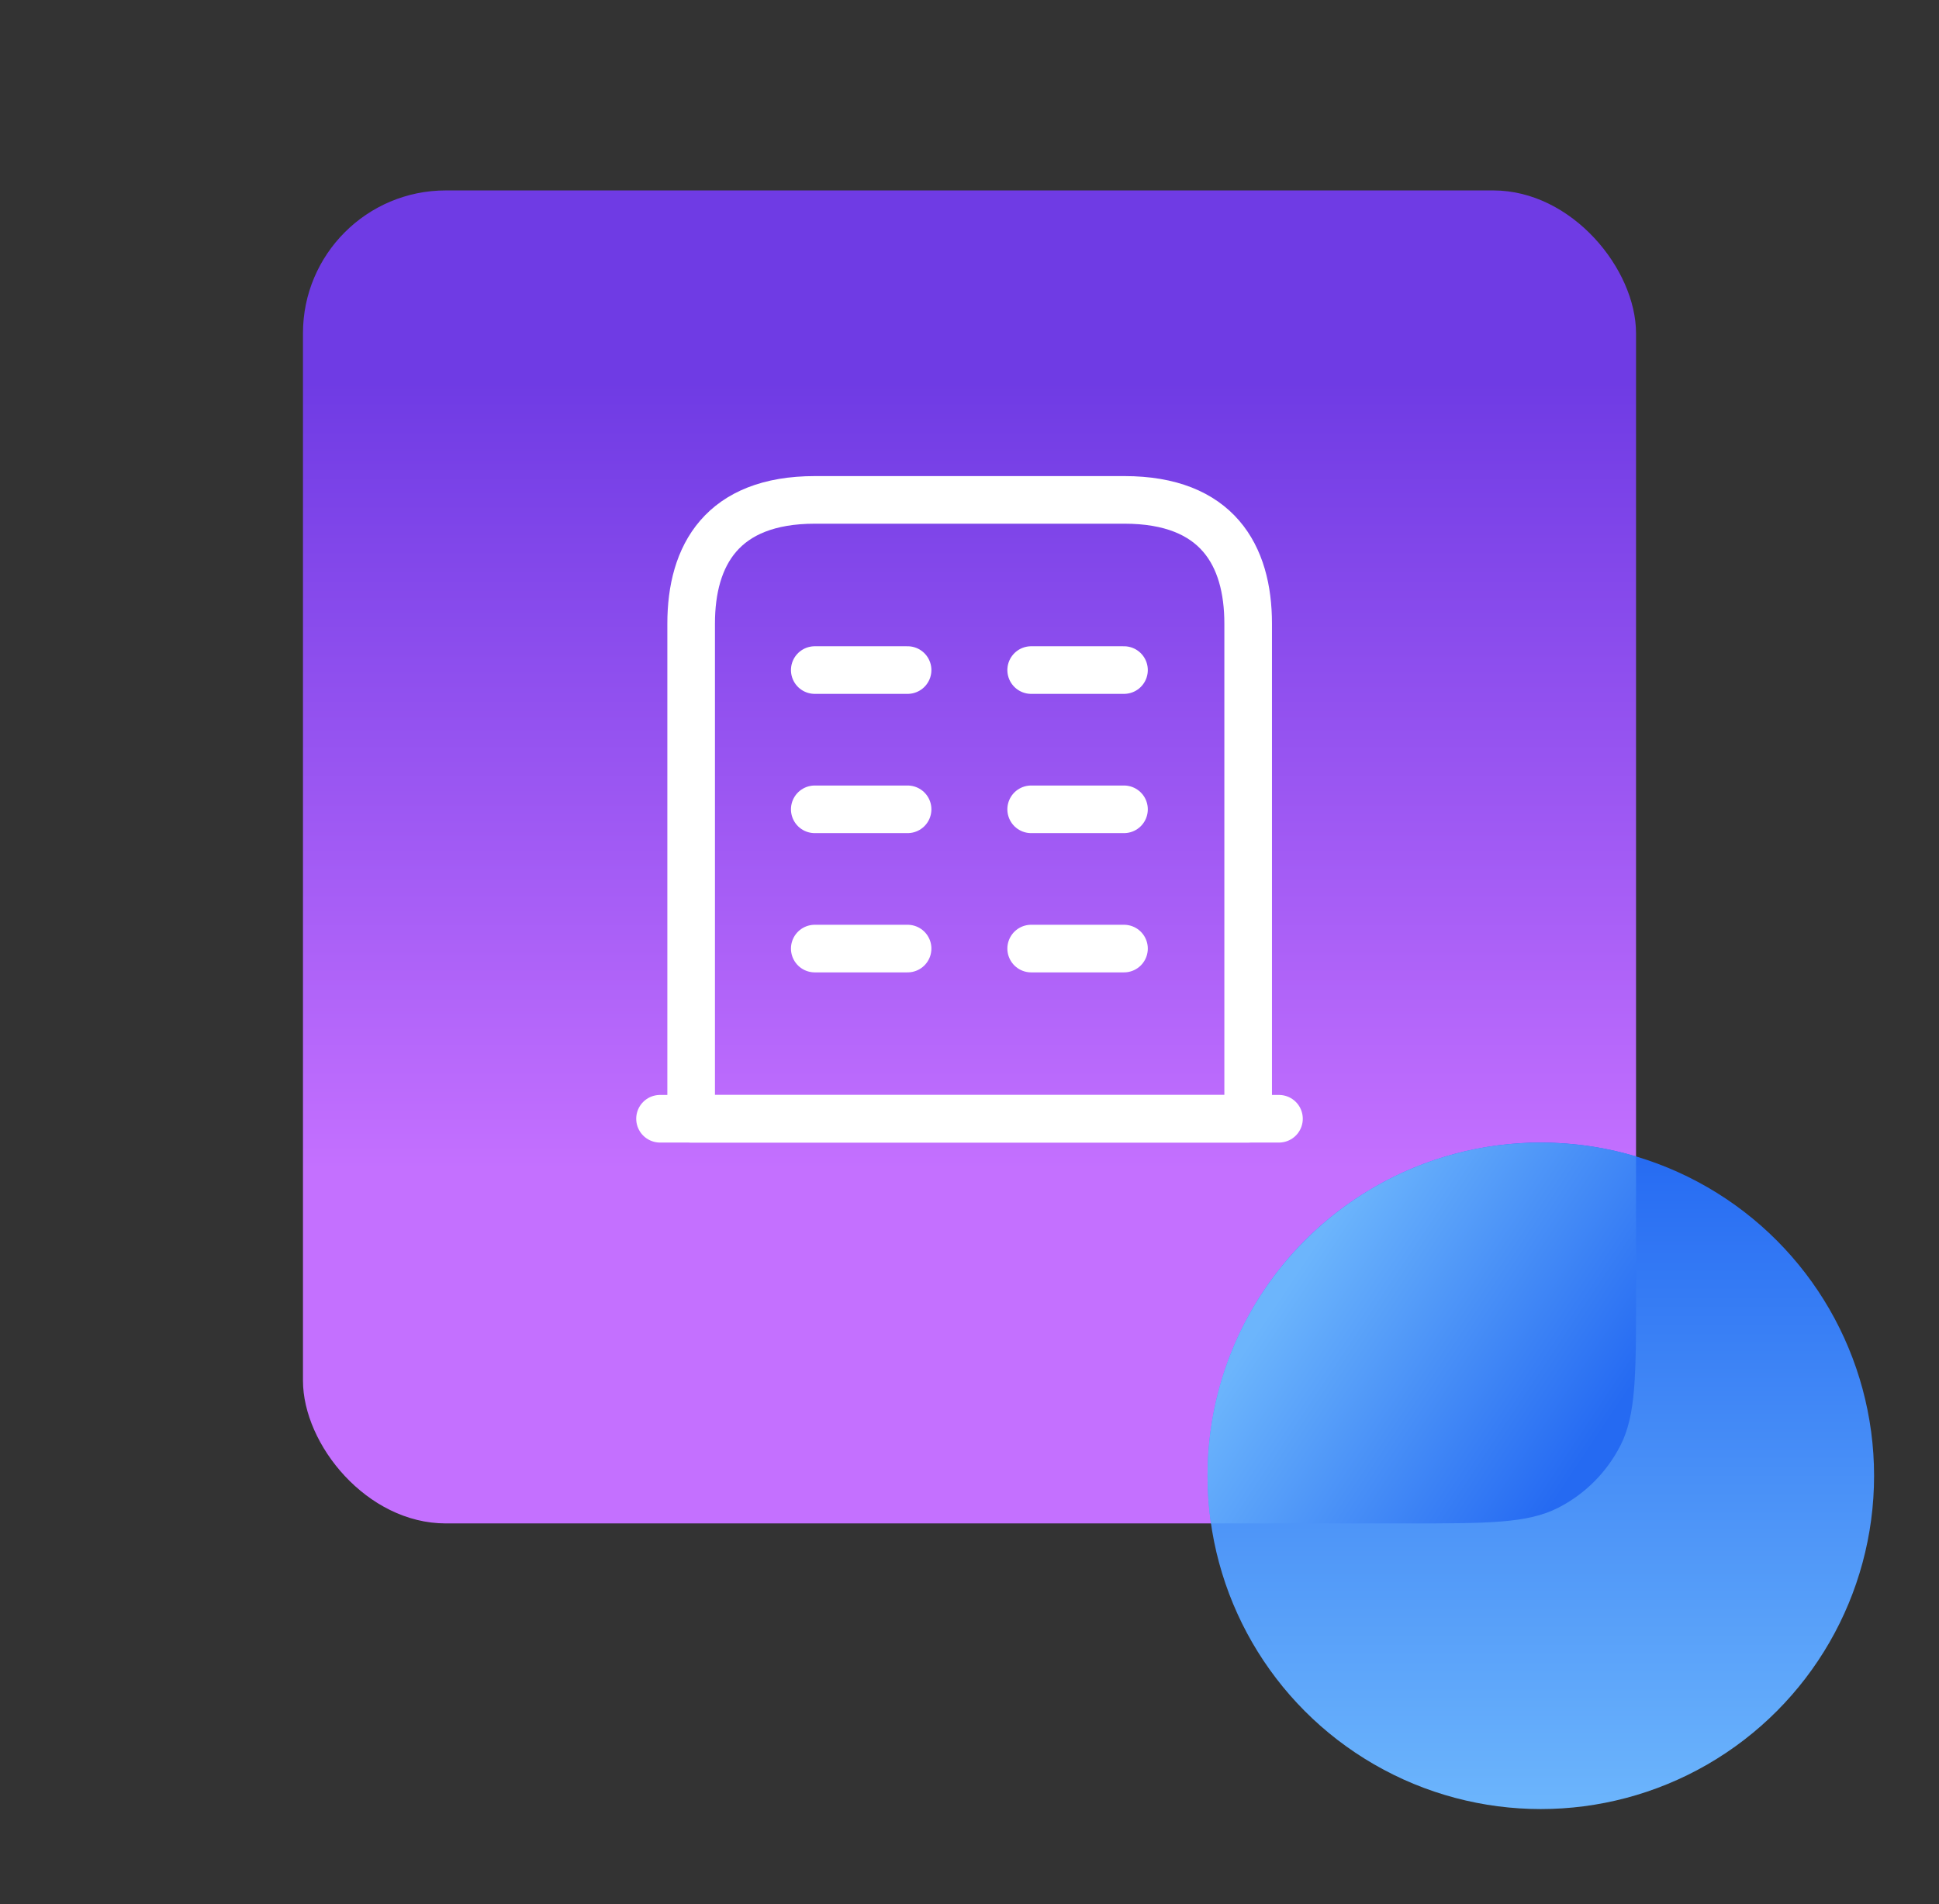
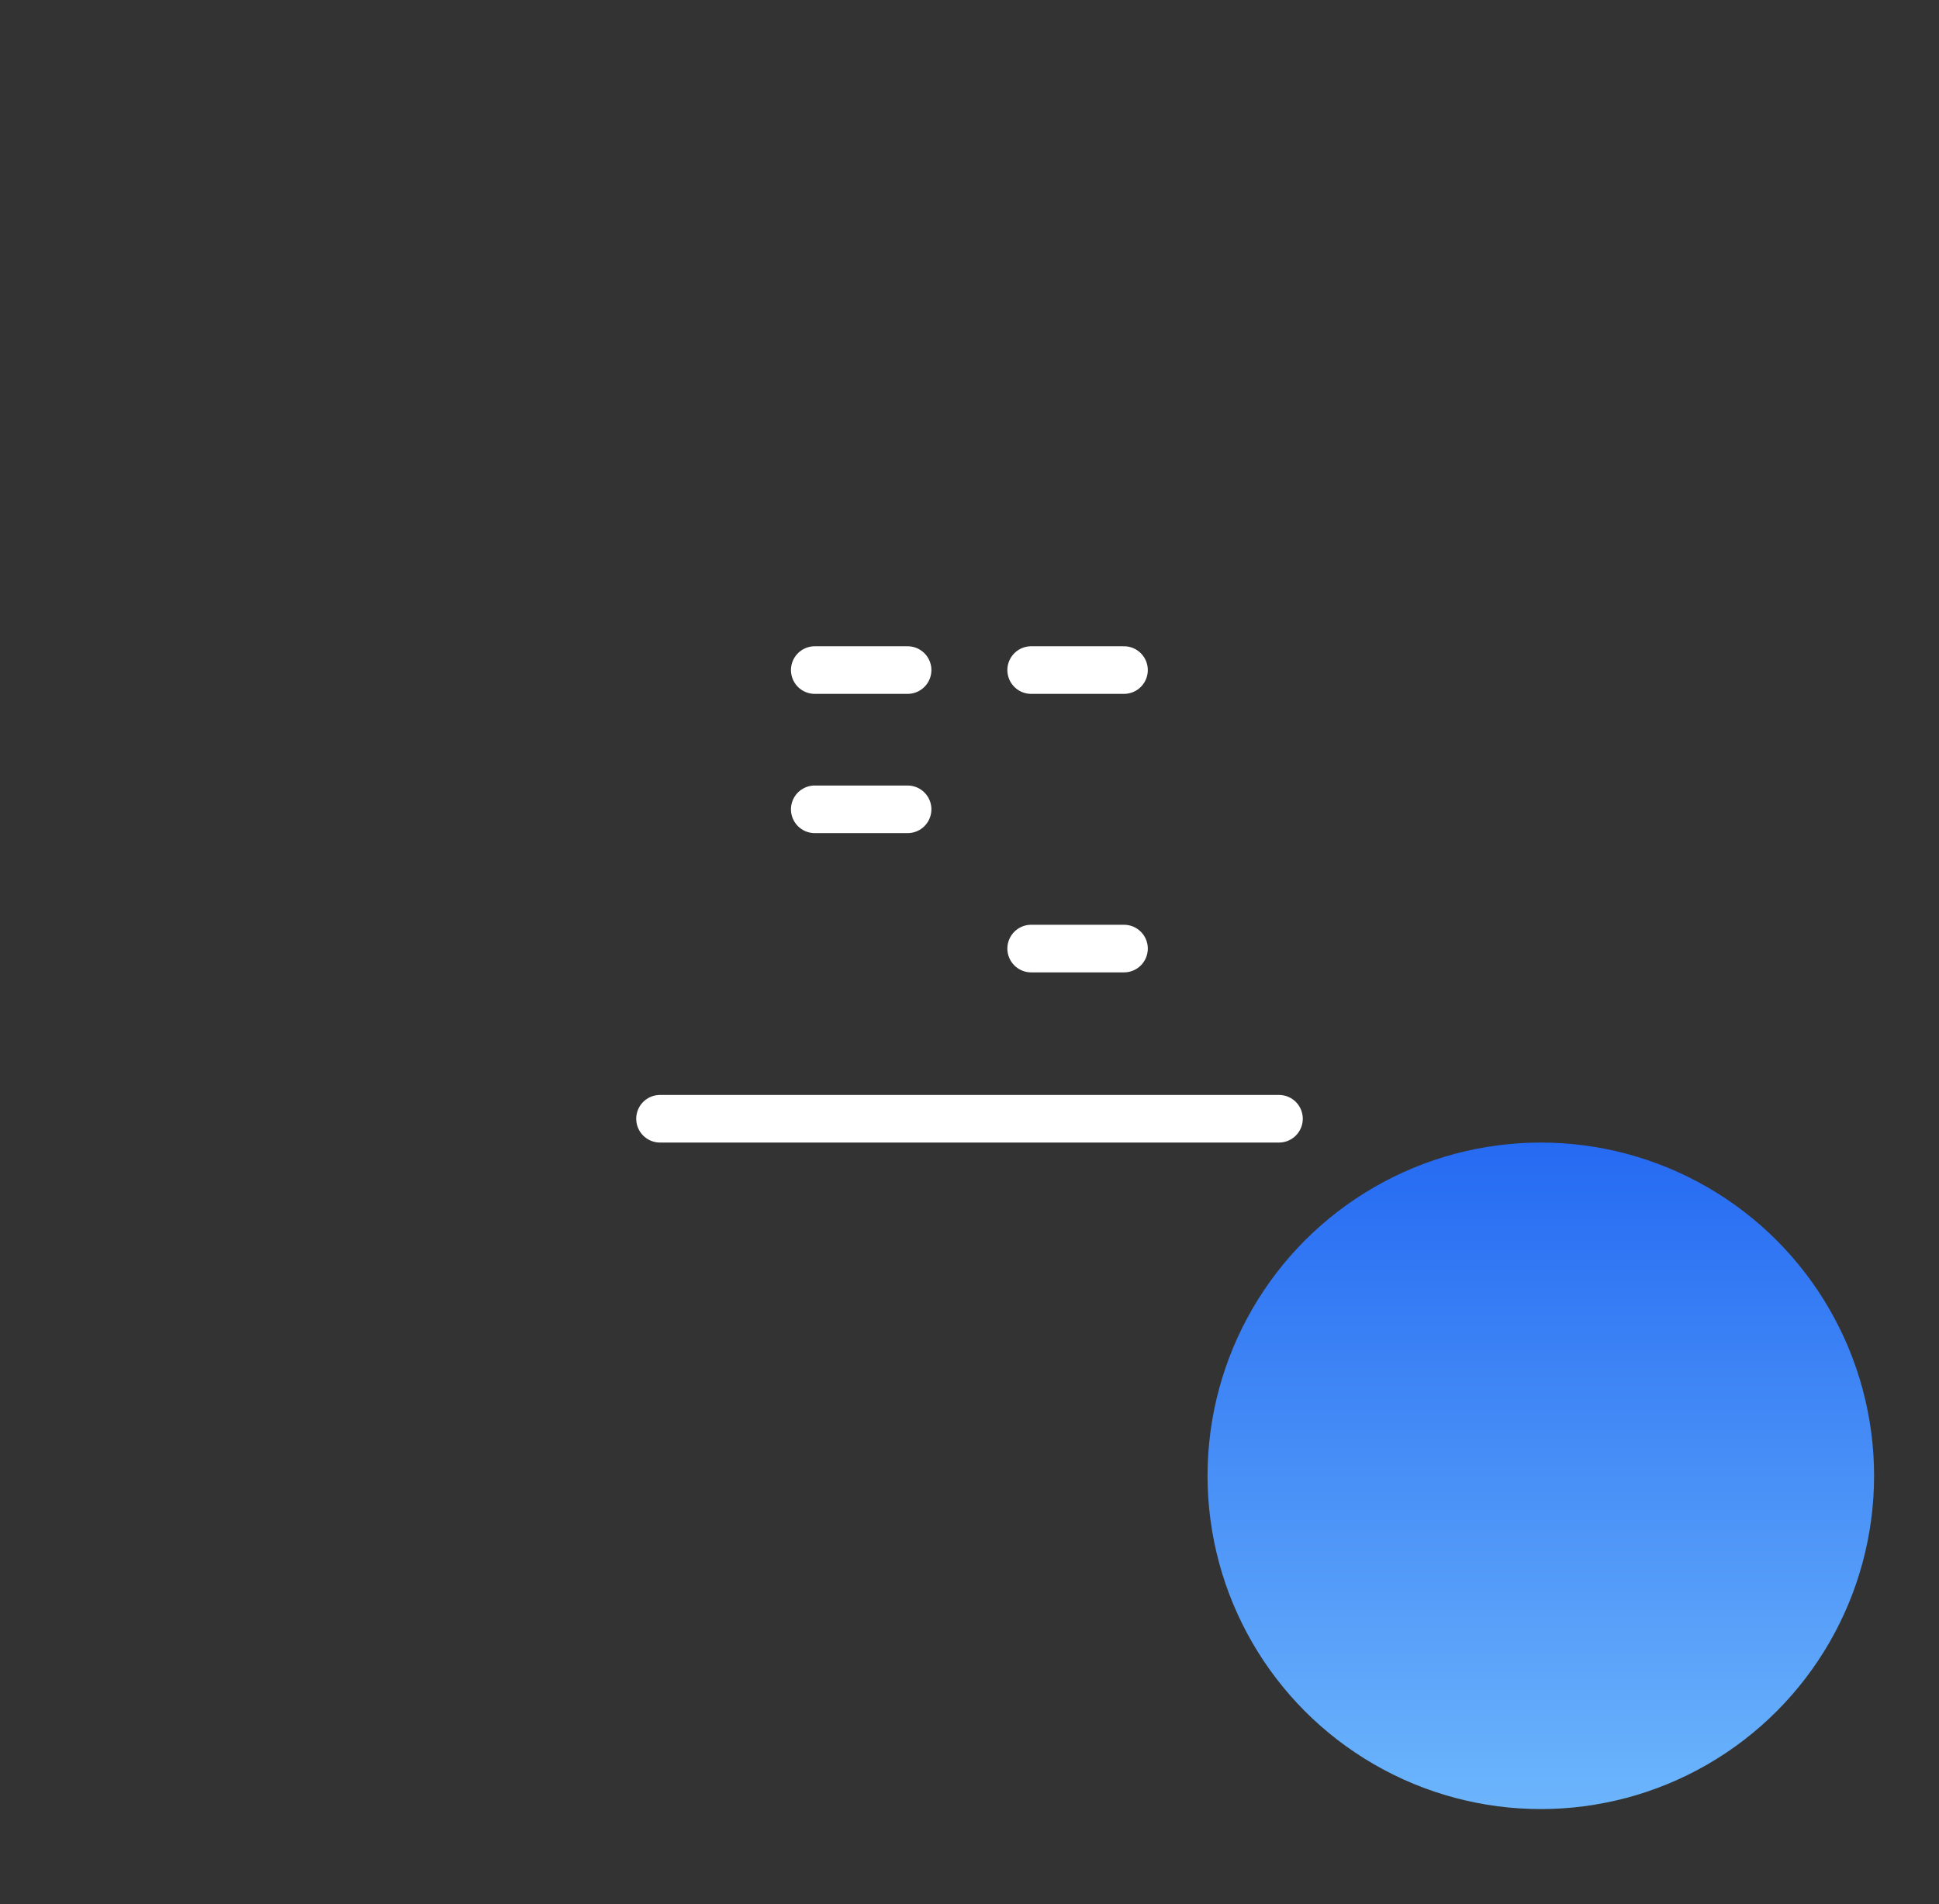
<svg xmlns="http://www.w3.org/2000/svg" width="56" height="55" viewBox="0 0 56 55" fill="none">
  <rect x="0" y="0" width="56" height="55" fill="#333333" stroke="none" />
-   <rect x="8.75" y="5.5" width="38.5" height="38.5" rx="4.125" fill="url(#paint0_linear_465_5914)" />
  <path d="M29.781 19.353H32.462" stroke="white" stroke-width="1.375" stroke-miterlimit="10" stroke-linecap="round" stroke-linejoin="round" />
  <path d="M23.531 19.353H26.212" stroke="white" stroke-width="1.375" stroke-miterlimit="10" stroke-linecap="round" stroke-linejoin="round" />
-   <path d="M29.781 23.375H32.462" stroke="white" stroke-width="1.375" stroke-miterlimit="10" stroke-linecap="round" stroke-linejoin="round" />
  <path d="M23.531 23.375H26.212" stroke="white" stroke-width="1.375" stroke-miterlimit="10" stroke-linecap="round" stroke-linejoin="round" />
  <path d="M29.781 27.397H32.462" stroke="white" stroke-width="1.375" stroke-miterlimit="10" stroke-linecap="round" stroke-linejoin="round" />
-   <path d="M23.531 27.397H26.212" stroke="white" stroke-width="1.375" stroke-miterlimit="10" stroke-linecap="round" stroke-linejoin="round" />
-   <path d="M32.473 14.438H23.536C20.855 14.438 19.961 16.037 19.961 18.012V32.312H36.048V18.012C36.048 16.037 35.155 14.438 32.473 14.438Z" stroke="white" stroke-width="1.375" stroke-miterlimit="10" stroke-linecap="round" stroke-linejoin="round" />
  <path d="M19.062 32.312H36.938" stroke="white" stroke-width="1.375" stroke-miterlimit="10" stroke-linecap="round" stroke-linejoin="round" />
  <circle cx="44.5" cy="42.625" r="9.625" fill="url(#paint1_linear_465_5914)" />
-   <path fill-rule="evenodd" clip-rule="evenodd" d="M47.25 33.399V37.4C47.25 39.71 47.25 40.865 46.8 41.748C46.405 42.524 45.774 43.155 44.998 43.55C44.115 44 42.96 44 40.65 44H34.972C34.908 43.551 34.875 43.092 34.875 42.625C34.875 37.309 39.184 33 44.5 33C45.456 33 46.379 33.139 47.25 33.399Z" fill="url(#paint2_linear_465_5914)" />
  <defs>
    <linearGradient id="paint0_linear_465_5914" x1="28" y1="11.025" x2="28" y2="33.822" gradientUnits="userSpaceOnUse">
      <stop stop-color="#6F3BE4" />
      <stop offset="1" stop-color="#C470FF" />
    </linearGradient>
    <linearGradient id="paint1_linear_465_5914" x1="44.5" y1="33" x2="44.5" y2="52.25" gradientUnits="userSpaceOnUse">
      <stop stop-color="#256AF2" />
      <stop offset="1" stop-color="#6CB5FC" />
    </linearGradient>
    <linearGradient id="paint2_linear_465_5914" x1="45.875" y1="41.938" x2="37.625" y2="36.438" gradientUnits="userSpaceOnUse">
      <stop stop-color="#256AF2" />
      <stop offset="1" stop-color="#6CB5FC" />
    </linearGradient>
  </defs>
</svg>